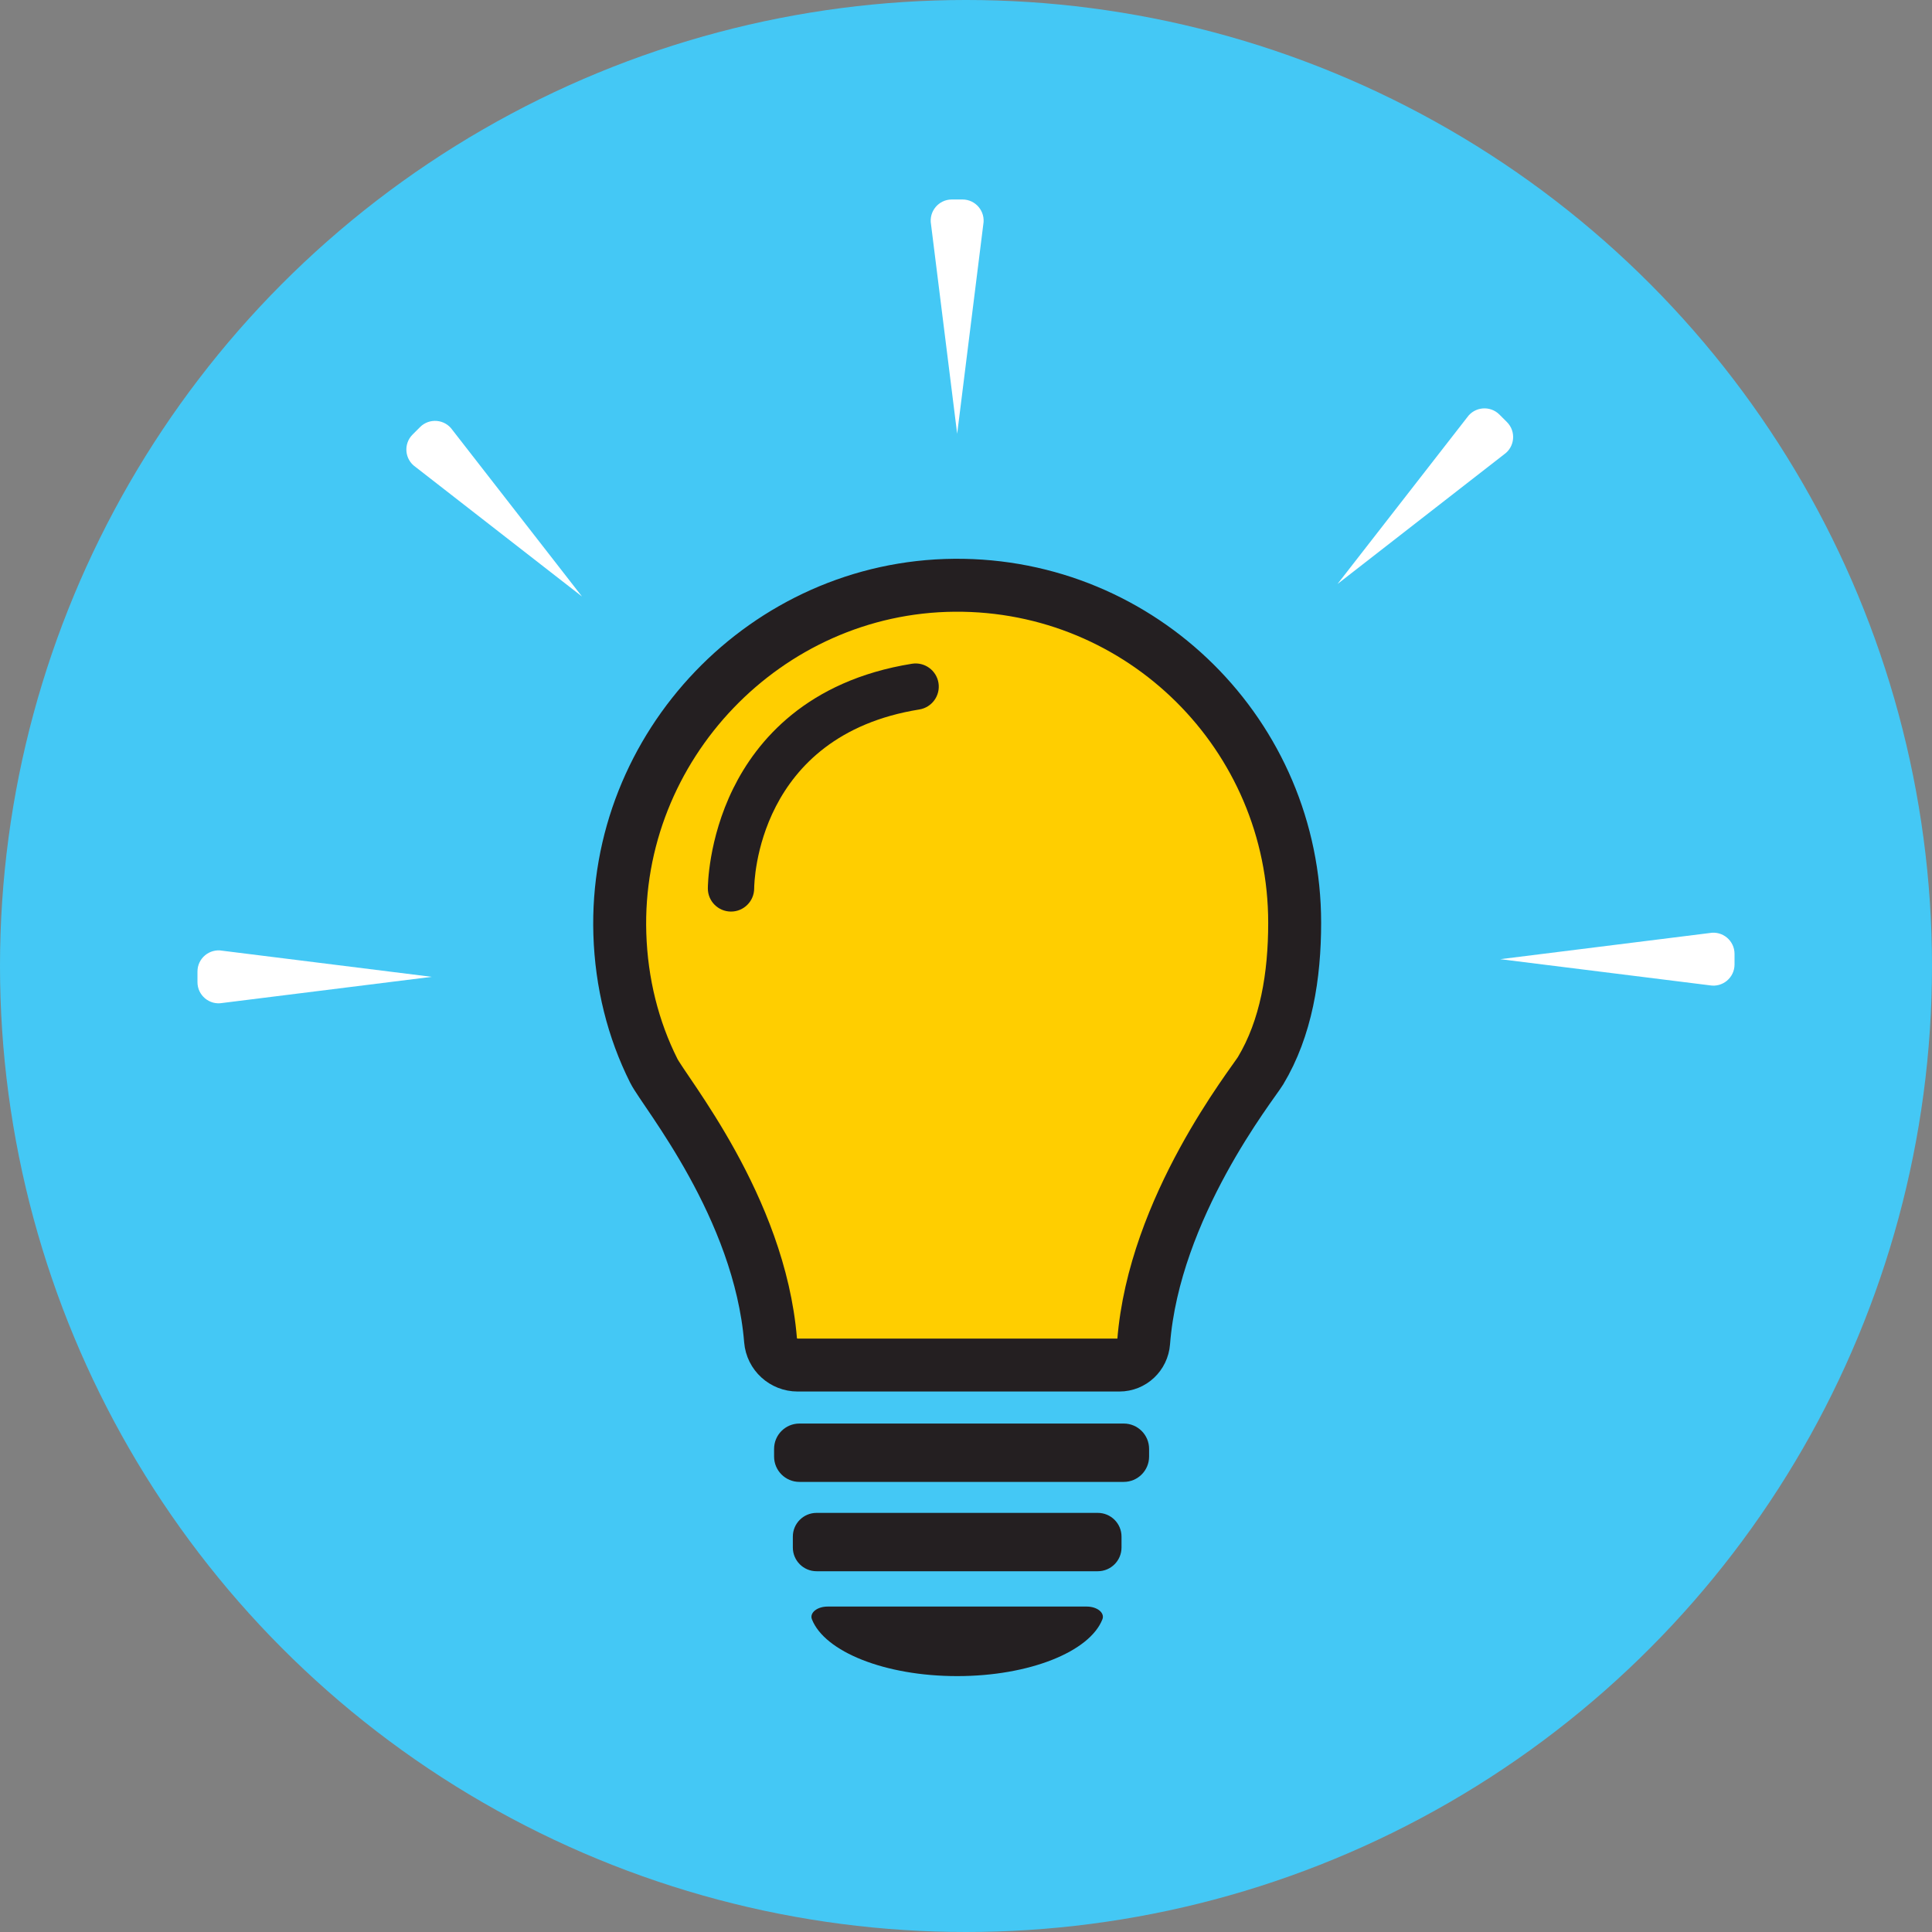
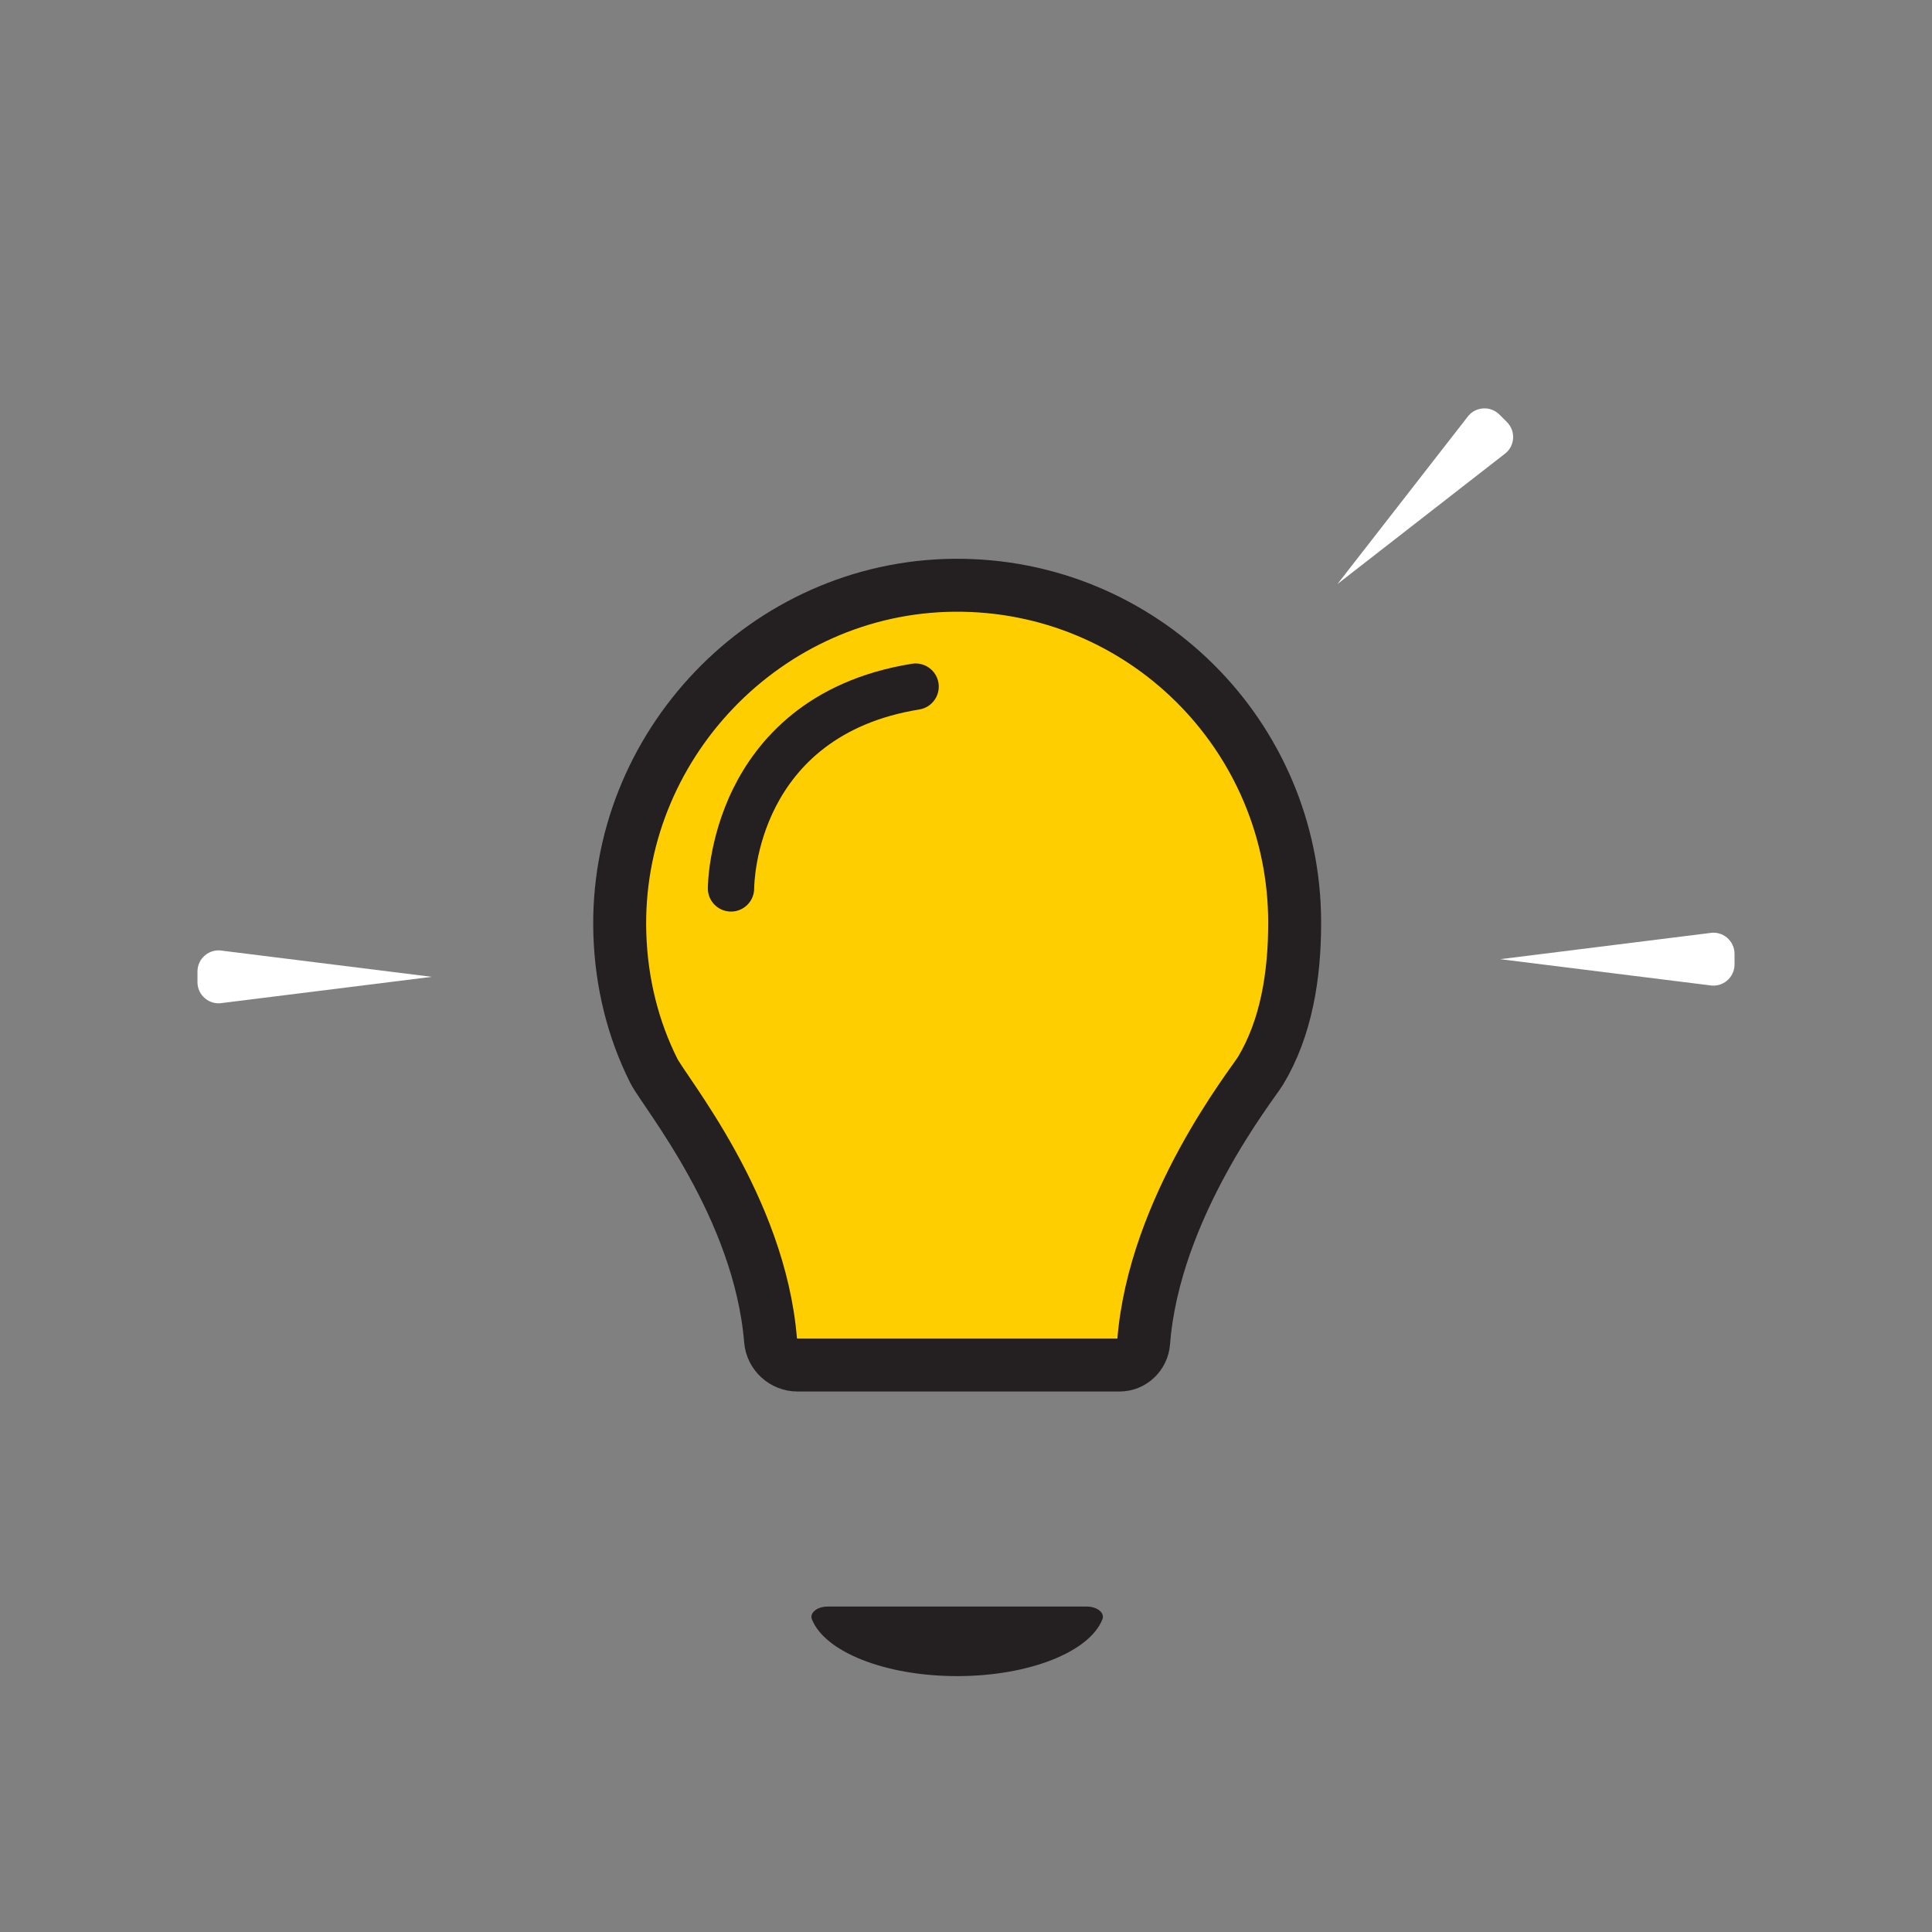
<svg xmlns="http://www.w3.org/2000/svg" xmlns:xlink="http://www.w3.org/1999/xlink" version="1.1" id="Layer_1" x="0px" y="0px" viewBox="0 0 180 180" style="enable-background:new 0 0 180 180;" xml:space="preserve">
  <rect x="0" y="0" width="180" height="180" fill="#808080" stroke="none" />
  <style type="text/css">
	.st0{fill:#44C8F5;}
	.st1{clip-path:url(#SVGID_00000057113916133665036370000005948161439836017838_);fill:#FFCE00;}
	
		.st2{clip-path:url(#SVGID_00000057113916133665036370000005948161439836017838_);fill:none;stroke:#241F21;stroke-width:4.932;stroke-miterlimit:10;}
	.st3{clip-path:url(#SVGID_00000057113916133665036370000005948161439836017838_);fill:#241F21;}
	.st4{clip-path:url(#SVGID_00000057113916133665036370000005948161439836017838_);fill:#FFFFFF;}
</style>
-   <circle class="st0" cx="90" cy="90" r="90" />
  <g>
    <defs>
      <rect id="SVGID_1_" x="18.398" y="18.584" width="143.205" height="137.574" />
    </defs>
    <clipPath id="SVGID_00000169522586699025142800000014314780844972311954_">
      <use xlink:href="#SVGID_1_" style="overflow:visible;" />
    </clipPath>
    <path style="clip-path:url(#SVGID_00000169522586699025142800000014314780844972311954_);fill:#FFCE00;" d="M120.621,85.97   c0-17.451-14.215-31.581-31.698-31.443c-17.521,0.138-31.727,14.976-31.174,32.488c0.144,4.563,1.231,8.897,3.161,12.742   c1.013,2.018,9.86,12.669,10.88,25.11c0.107,1.308,1.209,2.311,2.522,2.311h14.865h15.114c1.193,0,2.167-0.927,2.259-2.116   c0.968-12.605,10.157-24.079,10.893-25.305C119.83,95.785,120.621,90.916,120.621,85.97" />
    <path style="clip-path:url(#SVGID_00000169522586699025142800000014314780844972311954_);fill:none;stroke:#241F21;stroke-width:4.932;stroke-miterlimit:10;" d="   M120.621,85.97c0-17.451-14.215-31.581-31.698-31.443c-17.521,0.138-31.727,14.976-31.174,32.488   c0.144,4.563,1.231,8.897,3.161,12.742c1.013,2.018,9.86,12.669,10.88,25.11c0.107,1.308,1.209,2.311,2.522,2.311h14.865h15.114   c1.193,0,2.167-0.927,2.259-2.116c0.968-12.605,10.157-24.079,10.893-25.305C119.83,95.785,120.621,90.916,120.621,85.97z" />
-     <path style="clip-path:url(#SVGID_00000169522586699025142800000014314780844972311954_);fill:#241F21;" d="M104.697,138.065   h-30.216c-1.304,0-2.361-1.057-2.361-2.361v-0.714c0-1.304,1.057-2.361,2.361-2.361h30.216c1.304,0,2.361,1.057,2.361,2.361v0.714   C107.058,137.008,106.001,138.065,104.697,138.065" />
-     <path style="clip-path:url(#SVGID_00000169522586699025142800000014314780844972311954_);fill:#241F21;" d="M102.279,146.388   h-26.202c-1.22,0-2.21-0.99-2.21-2.21v-1.016c0-1.221,0.99-2.21,2.21-2.21h26.202c1.221,0,2.21,0.989,2.21,2.21v1.016   C104.489,145.398,103.5,146.388,102.279,146.388" />
    <path style="clip-path:url(#SVGID_00000169522586699025142800000014314780844972311954_);fill:#241F21;" d="M89.177,156.159   c6.74,0,12.348-2.28,13.532-5.292c0.237-0.602-0.483-1.187-1.459-1.187h-24.146c-0.976,0-1.696,0.585-1.459,1.187   C76.829,153.879,82.437,156.159,89.177,156.159" />
    <path style="clip-path:url(#SVGID_00000169522586699025142800000014314780844972311954_);fill:#241F21;" d="M68.107,84.929   h-0.005c-1.189-0.003-2.152-0.963-2.153-2.152c0-0.184,0.022-4.567,2.365-9.32c2.185-4.429,6.846-10.04,16.649-11.617   c1.178-0.189,2.284,0.612,2.473,1.788c0.189,1.177-0.611,2.284-1.788,2.473c-15.129,2.434-15.38,16.098-15.383,16.679   C70.258,83.967,69.294,84.929,68.107,84.929" />
-     <path style="clip-path:url(#SVGID_00000169522586699025142800000014314780844972311954_);fill:#FFFFFF;" d="M88.681,18.585h0.991   c1.228,0,2.157,1.111,1.939,2.32l-2.434,19.508l-2.435-19.508C86.524,19.696,87.453,18.585,88.681,18.585" />
-     <path style="clip-path:url(#SVGID_00000169522586699025142800000014314780844972311954_);fill:#FFFFFF;" d="M38.437,40.489   l0.701-0.701c0.868-0.868,2.31-0.739,3.011,0.27l12.073,15.516l-15.516-12.074C37.698,42.8,37.569,41.357,38.437,40.489" />
    <path style="clip-path:url(#SVGID_00000169522586699025142800000014314780844972311954_);fill:#FFFFFF;" d="M18.398,91.506   v-0.991c0-1.228,1.111-2.157,2.32-1.939l19.508,2.434l-19.508,2.435C19.509,93.663,18.398,92.734,18.398,91.506" />
    <path style="clip-path:url(#SVGID_00000169522586699025142800000014314780844972311954_);fill:#FFFFFF;" d="M161.602,88.868   v0.991c0,1.228-1.111,2.157-2.32,1.939l-19.508-2.434l19.508-2.435C160.491,86.711,161.602,87.64,161.602,88.868" />
    <path style="clip-path:url(#SVGID_00000169522586699025142800000014314780844972311954_);fill:#FFFFFF;" d="M139.698,38.624   l0.701,0.701c0.868,0.868,0.739,2.31-0.27,3.011l-15.516,12.073l12.074-15.516C137.387,37.885,138.83,37.756,139.698,38.624   " />
  </g>
</svg>